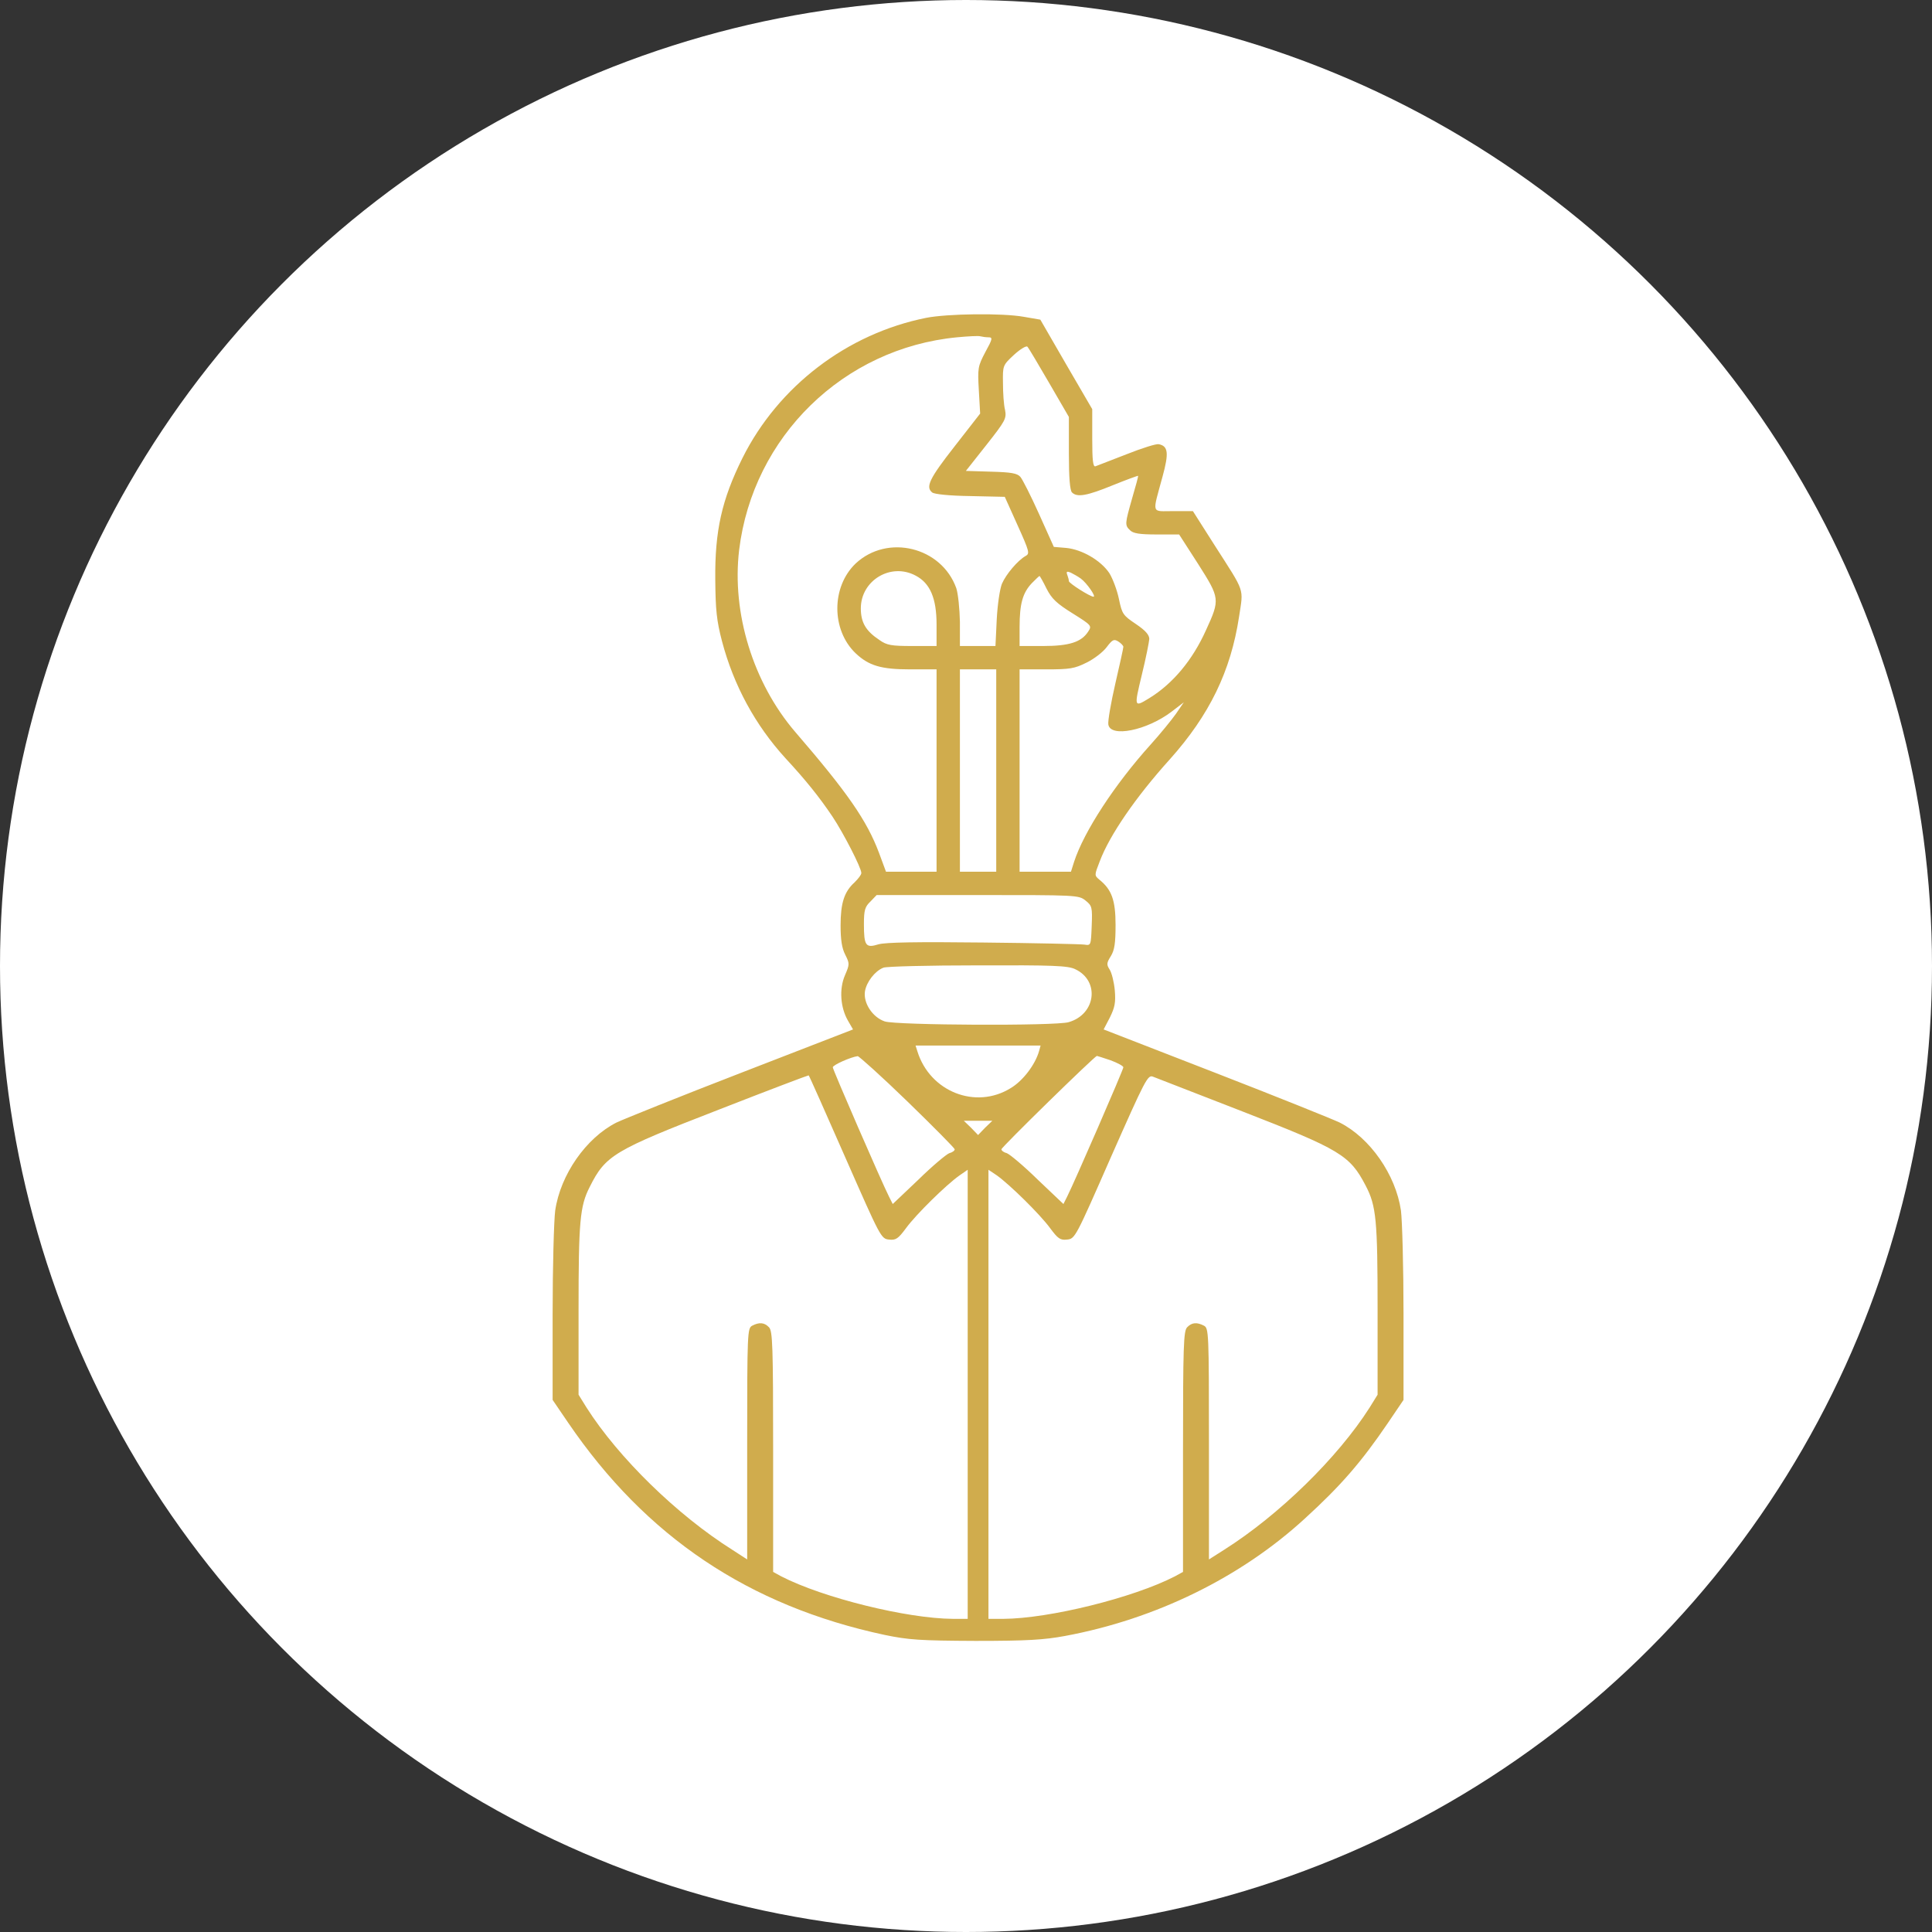
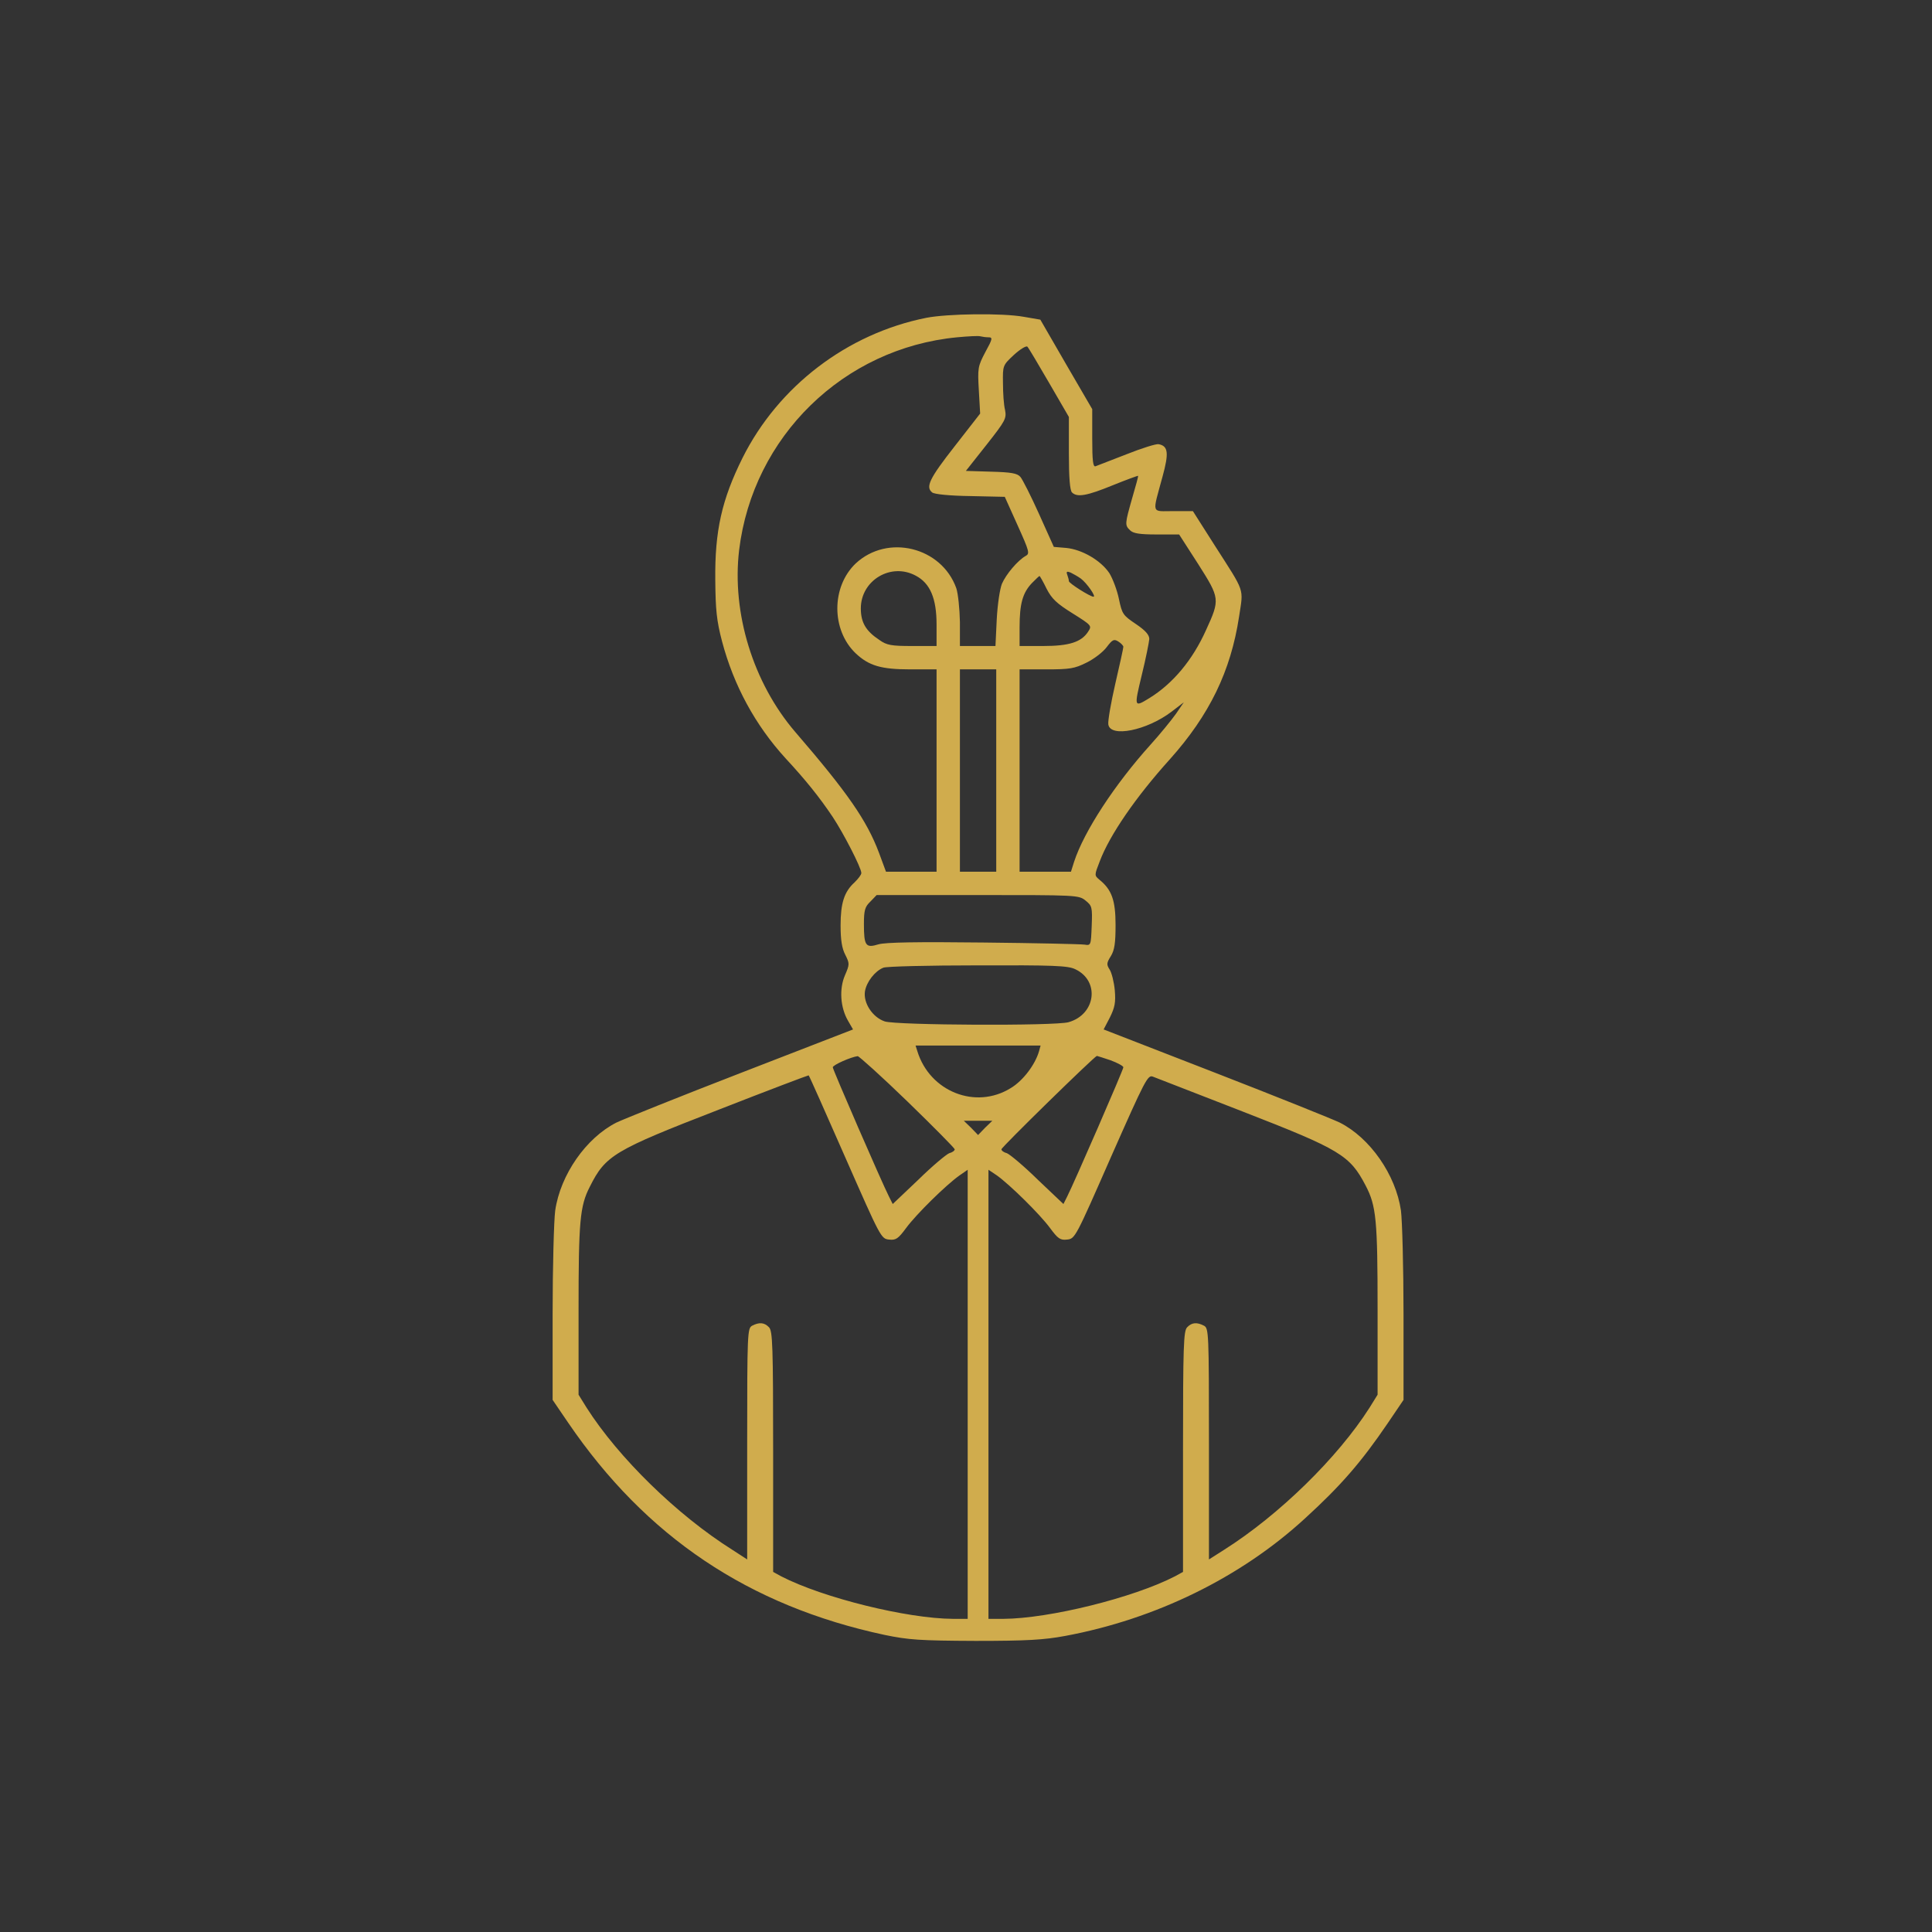
<svg xmlns="http://www.w3.org/2000/svg" width="80" height="80" viewBox="0 0 80 80" fill="none">
  <rect x="0" y="0" width="80" height="80" fill="#333333" stroke="none" />
-   <circle cx="40" cy="40" r="40" fill="white" />
  <path d="M38.352 13.161C35.075 13.816 32.228 15.997 30.746 18.962C29.887 20.691 29.597 21.98 29.618 24.011C29.629 25.246 29.672 25.697 29.898 26.557C30.381 28.383 31.273 30.026 32.529 31.401C33.356 32.293 33.926 33.002 34.474 33.818C34.925 34.495 35.666 35.935 35.666 36.149C35.666 36.225 35.537 36.386 35.387 36.536C34.957 36.923 34.807 37.395 34.807 38.319C34.807 38.91 34.86 39.265 35 39.533C35.183 39.898 35.183 39.931 34.989 40.382C34.742 40.951 34.796 41.725 35.118 42.273L35.322 42.627L30.692 44.421C28.136 45.409 25.815 46.344 25.525 46.483C24.269 47.117 23.205 48.643 22.99 50.125C22.936 50.533 22.883 52.467 22.883 54.422V57.967L23.527 58.912C26.75 63.639 31.004 66.496 36.633 67.699C37.621 67.903 38.083 67.936 40.393 67.946C42.53 67.946 43.228 67.903 44.099 67.742C47.858 67.044 51.382 65.314 54.035 62.876C55.518 61.523 56.366 60.545 57.462 58.934L58.117 57.967V54.422C58.117 52.467 58.063 50.533 58.01 50.125C57.795 48.643 56.731 47.117 55.475 46.483C55.185 46.344 52.864 45.409 50.318 44.421L45.699 42.627L45.957 42.133C46.161 41.714 46.204 41.52 46.161 41.005C46.129 40.661 46.032 40.274 45.946 40.145C45.817 39.941 45.817 39.877 46 39.587C46.15 39.34 46.193 39.05 46.193 38.298C46.193 37.277 46.032 36.837 45.527 36.429C45.312 36.246 45.312 36.246 45.538 35.666C45.946 34.581 47.031 33.002 48.438 31.444C50.082 29.607 50.963 27.792 51.307 25.536C51.489 24.322 51.575 24.58 50.297 22.582L49.395 21.164H48.589C47.654 21.164 47.708 21.325 48.138 19.735C48.406 18.758 48.374 18.468 47.977 18.393C47.88 18.371 47.289 18.554 46.645 18.811C46.011 19.059 45.431 19.284 45.366 19.306C45.259 19.349 45.227 19.08 45.227 18.156V16.942L44.152 15.095L43.078 13.236L42.391 13.118C41.499 12.957 39.222 12.989 38.352 13.161ZM40.93 13.967C41.112 13.967 41.102 14.031 40.801 14.579C40.489 15.17 40.478 15.245 40.532 16.169L40.586 17.125L39.523 18.489C38.48 19.821 38.319 20.165 38.599 20.391C38.685 20.466 39.34 20.53 40.178 20.541L41.606 20.573L42.133 21.744C42.627 22.84 42.648 22.926 42.466 23.023C42.144 23.205 41.66 23.774 41.488 24.172C41.402 24.387 41.306 25.02 41.273 25.644L41.22 26.75H40.489H39.748V25.751C39.737 25.214 39.673 24.58 39.598 24.355C38.985 22.646 36.751 22.099 35.43 23.334C34.42 24.301 34.42 26.084 35.43 27.051C35.977 27.566 36.482 27.717 37.685 27.717H38.781V31.906V36.096H37.739H36.687L36.397 35.312C35.892 33.969 35.086 32.809 32.927 30.306C31.186 28.275 30.295 25.386 30.606 22.775C31.176 18.081 34.925 14.418 39.63 13.967C40.081 13.924 40.511 13.902 40.586 13.924C40.672 13.945 40.822 13.967 40.93 13.967ZM43.443 15.857L44.26 17.265V18.769C44.26 19.789 44.303 20.305 44.389 20.391C44.603 20.605 45.012 20.53 46.086 20.09C46.645 19.864 47.117 19.692 47.128 19.703C47.139 19.714 47.031 20.122 46.881 20.627C46.58 21.69 46.569 21.744 46.795 21.959C46.924 22.088 47.192 22.131 47.891 22.131H48.825L49.62 23.366C50.512 24.773 50.523 24.816 49.942 26.084C49.384 27.33 48.567 28.308 47.59 28.909C46.956 29.296 46.956 29.296 47.278 27.953C47.45 27.255 47.579 26.589 47.59 26.46C47.59 26.288 47.429 26.105 47.031 25.837C46.505 25.482 46.462 25.429 46.333 24.806C46.258 24.44 46.075 23.957 45.935 23.731C45.581 23.205 44.808 22.754 44.152 22.689L43.637 22.646L43.024 21.282C42.691 20.541 42.337 19.843 42.251 19.746C42.122 19.596 41.864 19.553 41.037 19.531L39.995 19.499L40.844 18.425C41.639 17.415 41.682 17.329 41.617 16.975C41.563 16.77 41.531 16.266 41.531 15.868C41.52 15.138 41.52 15.127 41.982 14.697C42.24 14.461 42.487 14.31 42.541 14.354C42.595 14.407 42.992 15.084 43.443 15.857ZM37.922 23.839C38.513 24.15 38.781 24.773 38.781 25.858V26.75H37.772C36.912 26.75 36.719 26.718 36.418 26.503C35.849 26.127 35.645 25.773 35.645 25.192C35.645 24.032 36.891 23.28 37.922 23.839ZM44.754 23.957C45.001 24.14 45.398 24.709 45.28 24.709C45.141 24.709 44.26 24.15 44.26 24.064C44.26 24.011 44.227 23.893 44.195 23.807C44.142 23.667 44.174 23.645 44.335 23.71C44.442 23.764 44.636 23.871 44.754 23.957ZM43.336 24.376C43.551 24.795 43.755 24.988 44.41 25.396C45.216 25.901 45.216 25.912 45.055 26.159C44.775 26.589 44.27 26.75 43.196 26.75H42.219V25.966C42.219 24.999 42.348 24.548 42.724 24.15C42.885 23.989 43.024 23.85 43.046 23.85C43.057 23.85 43.196 24.086 43.336 24.376ZM46.516 26.782C46.516 26.836 46.365 27.523 46.183 28.308C46 29.102 45.871 29.855 45.893 29.994C45.968 30.553 47.482 30.252 48.514 29.468L49.019 29.081L48.696 29.554C48.514 29.811 48.041 30.392 47.644 30.832C46.161 32.476 44.883 34.431 44.475 35.688L44.346 36.096H43.282H42.219V31.906V27.717H43.325C44.303 27.717 44.496 27.685 44.99 27.438C45.302 27.287 45.678 26.997 45.828 26.793C46.065 26.481 46.129 26.449 46.312 26.567C46.419 26.632 46.516 26.739 46.516 26.782ZM41.252 31.906V36.096H40.5H39.748V31.906V27.717H40.5H41.252V31.906ZM44.947 37.288C45.216 37.503 45.237 37.557 45.205 38.341C45.173 39.147 45.173 39.157 44.904 39.114C44.754 39.093 42.874 39.05 40.715 39.028C37.976 38.996 36.665 39.018 36.375 39.103C35.849 39.265 35.773 39.168 35.773 38.266C35.773 37.685 35.816 37.546 36.042 37.331L36.3 37.062H40.478C44.571 37.062 44.668 37.062 44.947 37.288ZM44.528 40.135C45.549 40.618 45.377 42.004 44.249 42.326C43.712 42.487 37.105 42.455 36.633 42.294C36.128 42.122 35.741 41.531 35.816 41.048C35.881 40.661 36.225 40.21 36.579 40.07C36.697 40.017 38.459 39.974 40.478 39.974C43.605 39.963 44.227 39.984 44.528 40.135ZM43.024 43.529C42.863 44.088 42.358 44.754 41.853 45.055C40.403 45.957 38.502 45.205 37.986 43.529L37.911 43.293H40.5H43.089L43.024 43.529ZM37.578 45.613C38.652 46.655 39.533 47.547 39.533 47.59C39.533 47.644 39.437 47.719 39.308 47.751C39.19 47.794 38.609 48.277 38.029 48.847L36.966 49.856L36.815 49.556C36.504 48.943 34.484 44.292 34.484 44.195C34.484 44.099 35.236 43.766 35.516 43.733C35.569 43.733 36.504 44.571 37.578 45.613ZM45.989 43.905C46.279 44.013 46.516 44.142 46.516 44.195C46.516 44.292 44.475 48.986 44.185 49.556L44.034 49.856L42.971 48.847C42.391 48.277 41.81 47.794 41.692 47.751C41.563 47.719 41.467 47.644 41.467 47.59C41.467 47.504 45.334 43.723 45.42 43.723C45.441 43.723 45.699 43.809 45.989 43.905ZM35 47.923C36.461 51.242 36.482 51.296 36.815 51.328C37.095 51.36 37.191 51.296 37.524 50.845C37.943 50.275 39.179 49.062 39.727 48.675L40.07 48.438V57.73V67.033H39.458C37.557 67.022 34.076 66.163 32.347 65.272L32.014 65.089V60.105C32.014 55.722 31.992 55.109 31.842 54.959C31.648 54.755 31.434 54.744 31.144 54.895C30.95 55.002 30.939 55.174 30.939 59.793V64.573L30.327 64.176C28.039 62.736 25.611 60.362 24.29 58.289L23.957 57.752V54.239C23.957 50.587 24.011 49.942 24.419 49.148C25.074 47.837 25.418 47.633 29.769 45.946C31.799 45.151 33.475 44.518 33.485 44.528C33.507 44.539 34.184 46.065 35 47.923ZM51.446 46.022C55.507 47.601 55.894 47.837 56.549 49.094C56.989 49.932 57.043 50.523 57.043 54.239V57.752L56.71 58.289C55.389 60.362 52.961 62.736 50.684 64.176L50.06 64.573V59.793C50.06 55.174 50.05 55.002 49.856 54.895C49.566 54.744 49.352 54.755 49.158 54.959C49.008 55.109 48.986 55.722 48.986 60.105V65.089L48.653 65.272C46.924 66.163 43.443 67.022 41.553 67.033H40.93V57.73V48.438L41.284 48.675C41.821 49.062 43.057 50.275 43.476 50.845C43.809 51.296 43.905 51.36 44.185 51.328C44.518 51.296 44.539 51.242 46.011 47.891C47.418 44.711 47.525 44.496 47.74 44.582C47.858 44.625 49.534 45.28 51.446 46.022ZM40.79 46.698L40.5 46.999L40.21 46.698L39.909 46.408H40.5H41.091L40.79 46.698Z" fill="#D0AC4D" />
</svg>